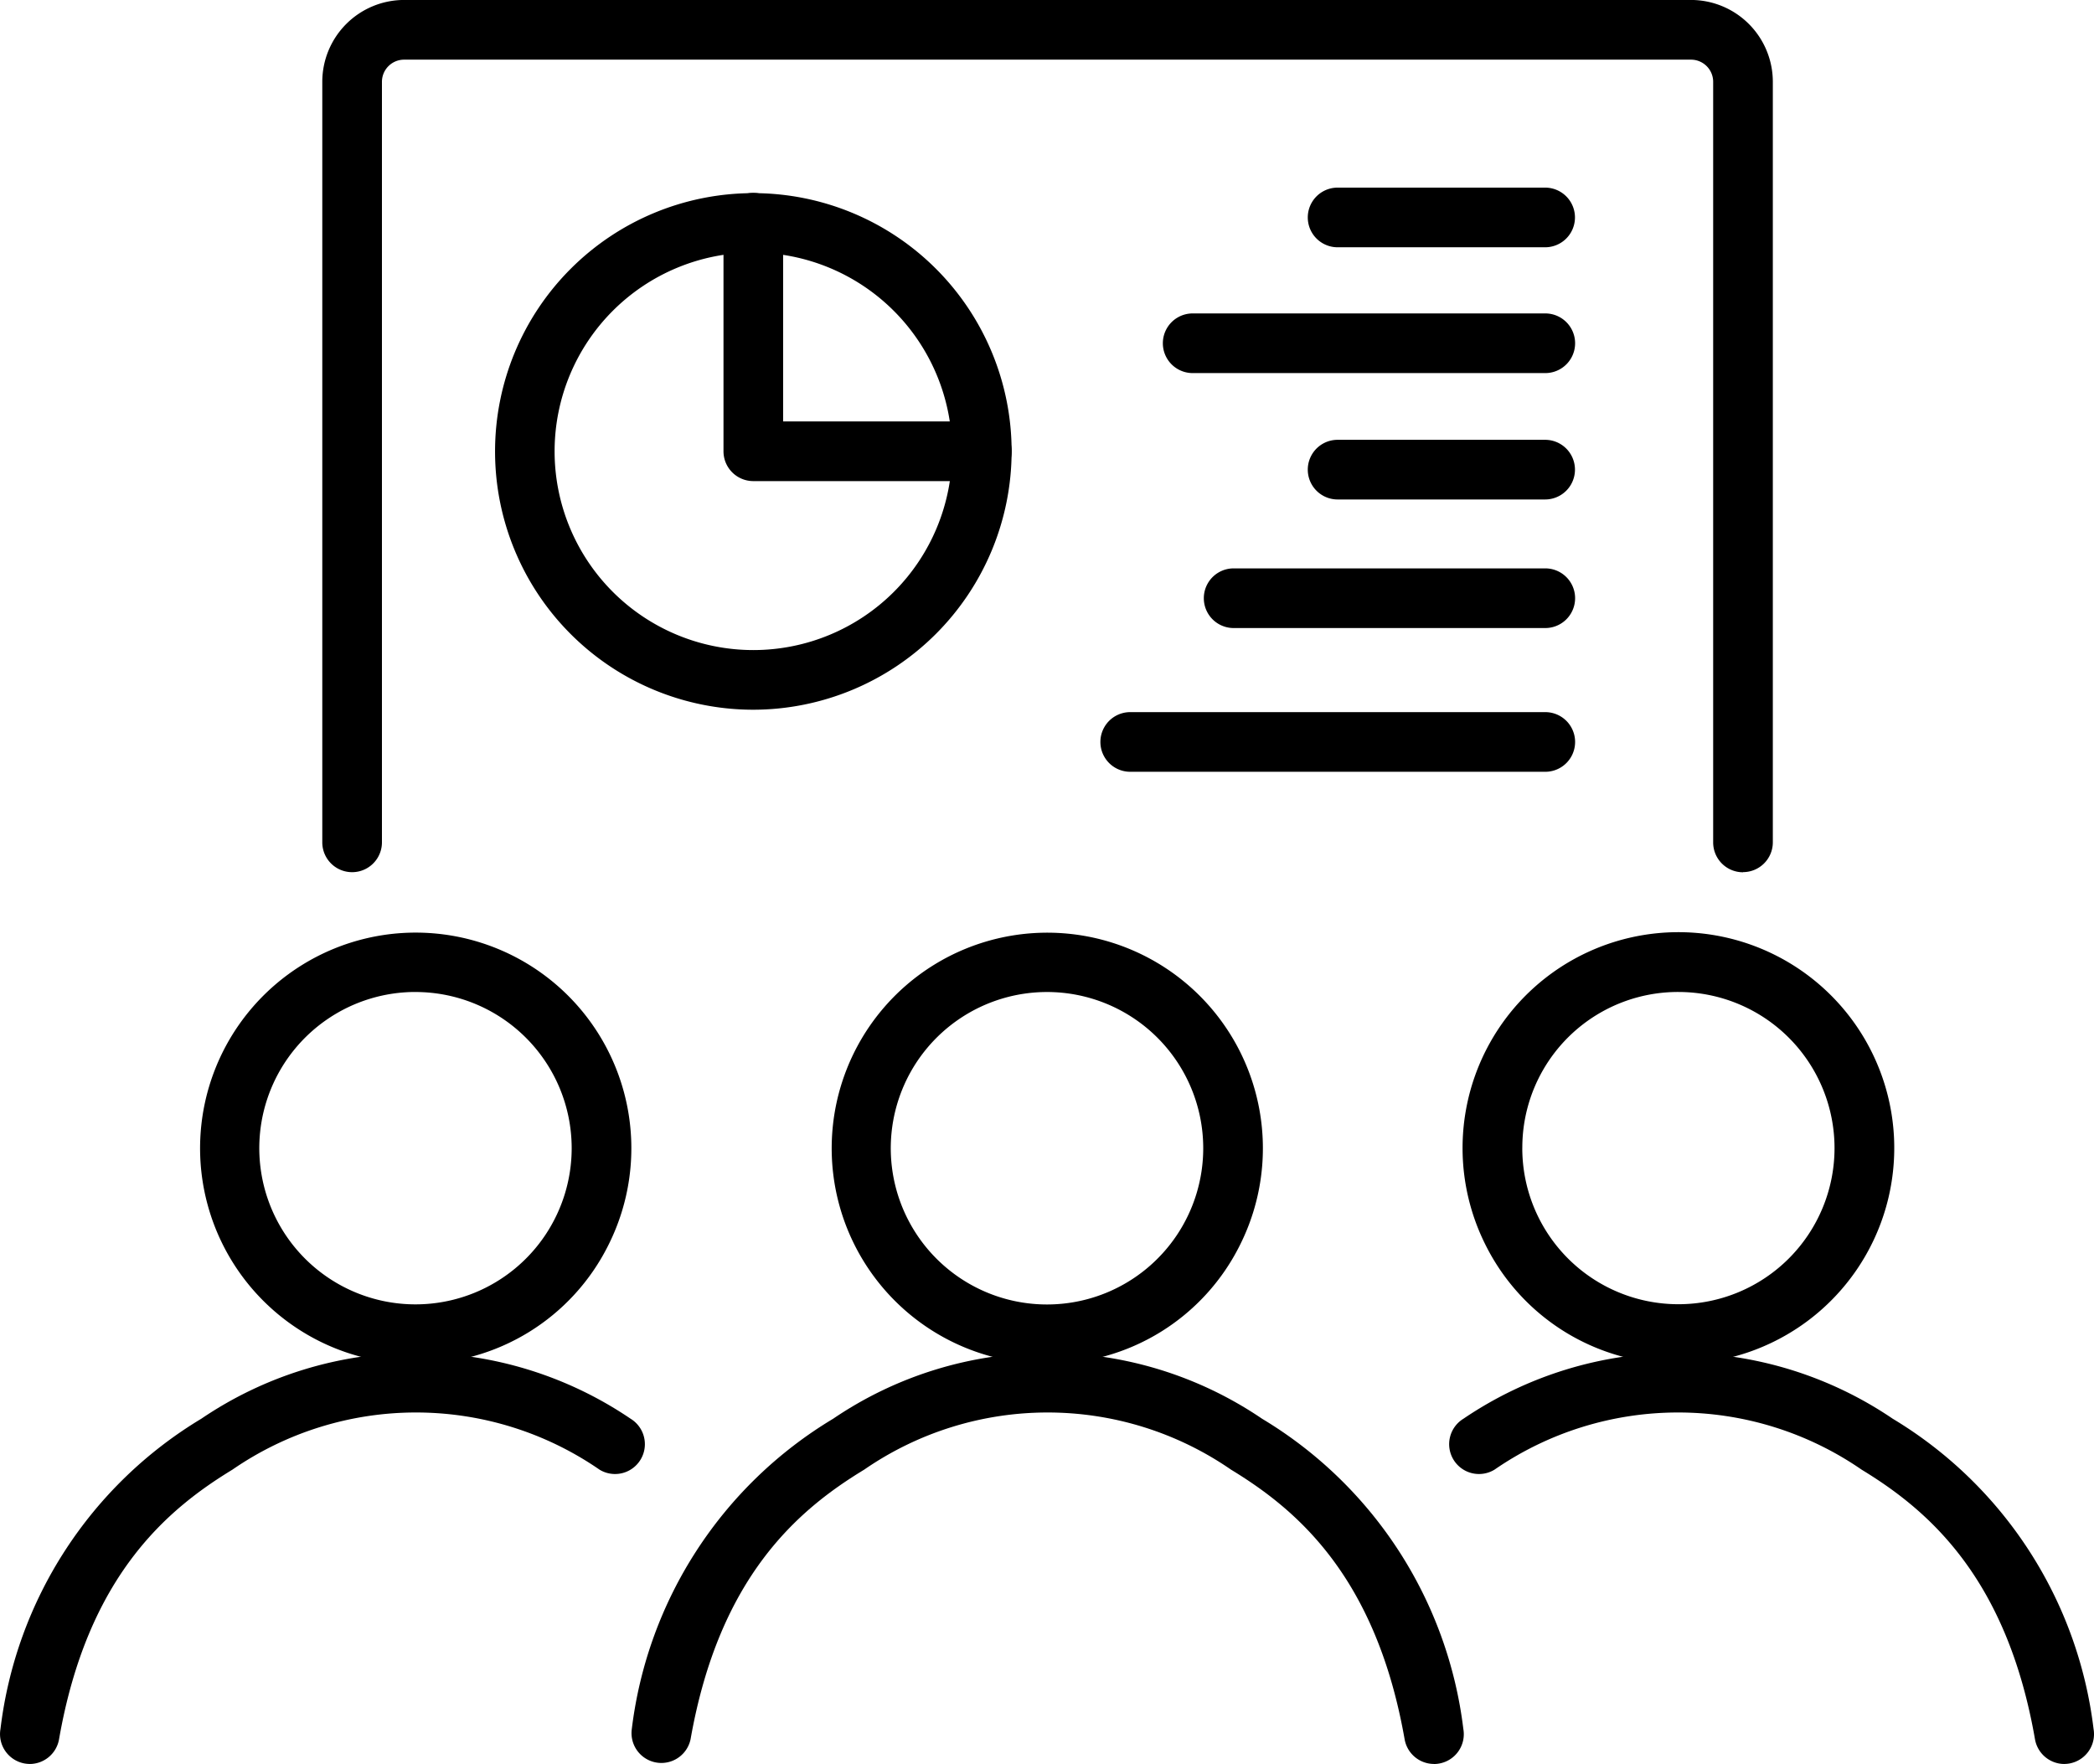
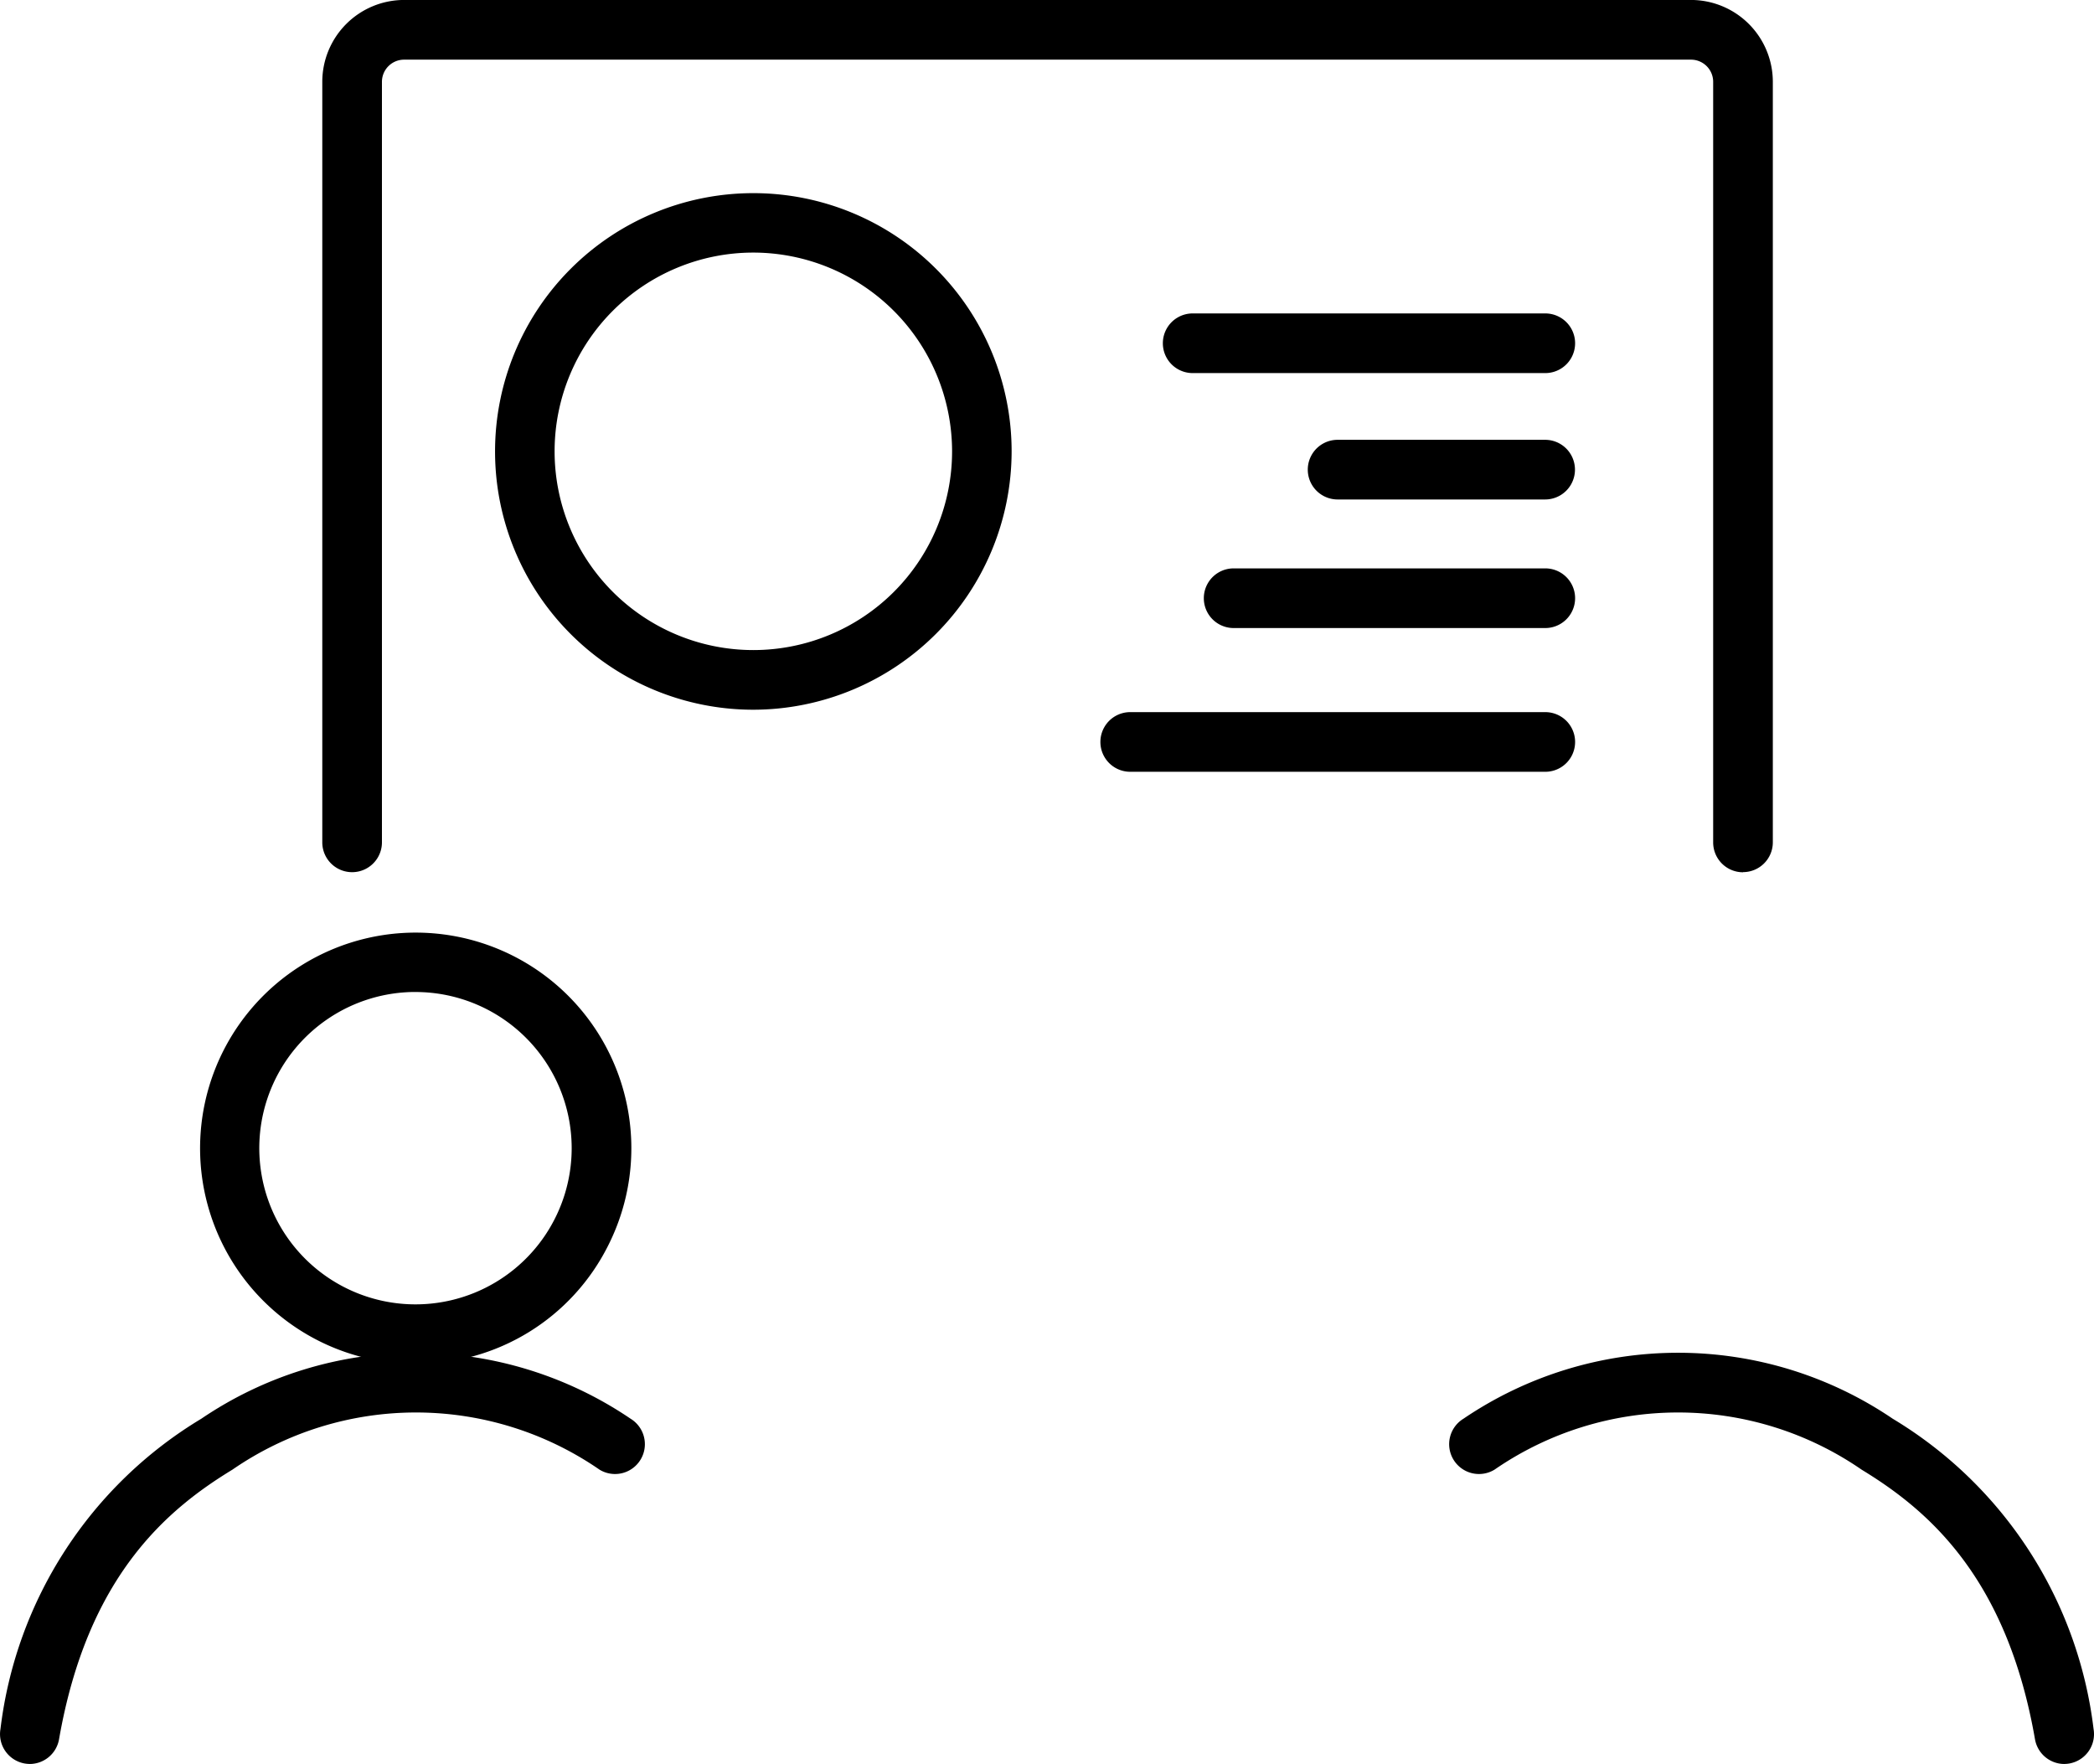
<svg xmlns="http://www.w3.org/2000/svg" id="グループ_515" data-name="グループ 515" width="58.372" height="49.172" viewBox="0 0 58.372 49.172">
  <defs>
    <clipPath id="clip-path">
      <rect id="長方形_561" data-name="長方形 561" width="58.372" height="49.172" fill="#000" />
    </clipPath>
  </defs>
  <g id="グループ_514" data-name="グループ 514" clip-path="url(#clip-path)">
    <path id="パス_98" data-name="パス 98" d="M21.085,82.366a6.011,6.011,0,1,1,5.38-3.315,5.972,5.972,0,0,1-5.38,3.315m0-10.367a4.354,4.354,0,1,0,4.355,4.349A4.354,4.354,0,0,0,21.085,72" transform="translate(-9.504 -44.347)" fill="#000" />
    <path id="パス_99" data-name="パス 99" d="M.833,113.517a.861.861,0,0,1-.143-.012.832.832,0,0,1-.677-.962,11.726,11.726,0,0,1,5.6-8.65,10.654,10.654,0,0,1,11.964,0,.831.831,0,1,1-.864,1.421,9.011,9.011,0,0,0-10.235,0c-1.835,1.117-4.042,2.981-4.832,7.515a.832.832,0,0,1-.818.689" transform="translate(0 -64.346)" fill="#000" />
-     <path id="パス_100" data-name="パス 100" d="M110.984,79.052a6.017,6.017,0,1,1,5.38,3.315,5.985,5.985,0,0,1-5.38-3.315m1.024-2.7A4.352,4.352,0,1,0,116.364,72a4.338,4.338,0,0,0-4.355,4.349" transform="translate(-69.573 -44.348)" fill="#000" />
    <path id="パス_101" data-name="パス 101" d="M126.462,113.517a.861.861,0,0,0,.143-.012.832.832,0,0,0,.677-.962,11.726,11.726,0,0,0-5.6-8.65,10.654,10.654,0,0,0-11.964,0,.831.831,0,0,0,.864,1.421,9.011,9.011,0,0,1,10.235,0c1.835,1.117,4.042,2.981,4.832,7.515a.832.832,0,0,0,.818.689" transform="translate(-68.922 -64.346)" fill="#000" />
-     <path id="パス_102" data-name="パス 102" d="M68.73,82.366a6.01,6.01,0,1,1,5.38-3.315,5.972,5.972,0,0,1-5.38,3.315M68.73,72a4.355,4.355,0,1,0,4.355,4.349A4.354,4.354,0,0,0,68.73,72" transform="translate(-39.544 -44.347)" fill="#000" />
-     <path id="パス_103" data-name="パス 103" d="M70.005,113.516a.831.831,0,0,1-.818-.688c-.8-4.542-3.005-6.4-4.838-7.515a9,9,0,0,0-10.228,0c-1.834,1.114-4.04,2.974-4.839,7.516a.832.832,0,0,1-1.638-.287,11.737,11.737,0,0,1,5.613-8.649,10.638,10.638,0,0,1,11.956,0,11.735,11.735,0,0,1,5.611,8.649.831.831,0,0,1-.675.963.843.843,0,0,1-.145.013" transform="translate(-30.032 -64.345)" fill="#000" />
    <path id="パス_104" data-name="パス 104" d="M63.922,24.316a.831.831,0,0,1-.831-.831V2.282a.618.618,0,0,0-.618-.618H26.6a.618.618,0,0,0-.618.618v21.2a.831.831,0,1,1-1.663,0V2.282A2.283,2.283,0,0,1,26.6,0H62.473a2.283,2.283,0,0,1,2.281,2.281v21.2a.831.831,0,0,1-.831.831" transform="translate(-15.335 -0.001)" fill="#000" />
    <path id="パス_105" data-name="パス 105" d="M44.542,28.96a7.2,7.2,0,1,1,7.2-7.2,7.211,7.211,0,0,1-7.2,7.2m0-12.743a5.54,5.54,0,1,0,5.54,5.54,5.546,5.546,0,0,0-5.54-5.54" transform="translate(-23.542 -9.176)" fill="#000" />
    <path id="パス_106" data-name="パス 106" d="M100.338,44.543H91.651a.831.831,0,1,1,0-1.663h8.687a.831.831,0,0,1,0,1.663" transform="translate(-57.262 -27.036)" fill="#000" />
    <path id="パス_107" data-name="パス 107" d="M98.39,25.309H88.561a.831.831,0,0,1,0-1.663H98.39a.831.831,0,0,1,0,1.663" transform="translate(-55.314 -14.909)" fill="#000" />
    <path id="パス_108" data-name="パス 108" d="M95.419,55.387H83.849a.831.831,0,0,1,0-1.663H95.419a.831.831,0,0,1,0,1.663" transform="translate(-52.343 -33.873)" fill="#000" />
    <path id="パス_109" data-name="パス 109" d="M105.289,34.842H99.5a.831.831,0,1,1,0-1.663h5.785a.831.831,0,1,1,0,1.663" transform="translate(-62.213 -20.919)" fill="#000" />
-     <path id="パス_110" data-name="パス 110" d="M105.289,15.817H99.5a.831.831,0,1,1,0-1.663h5.785a.831.831,0,0,1,0,1.663" transform="translate(-62.213 -8.924)" fill="#000" />
-     <path id="パス_111" data-name="パス 111" d="M61.786,22.587H55.414a.831.831,0,0,1-.831-.831V15.384a.831.831,0,1,1,1.662,0v5.54h5.54a.831.831,0,0,1,0,1.663" transform="translate(-34.415 -9.176)" fill="#000" />
  </g>
</svg>